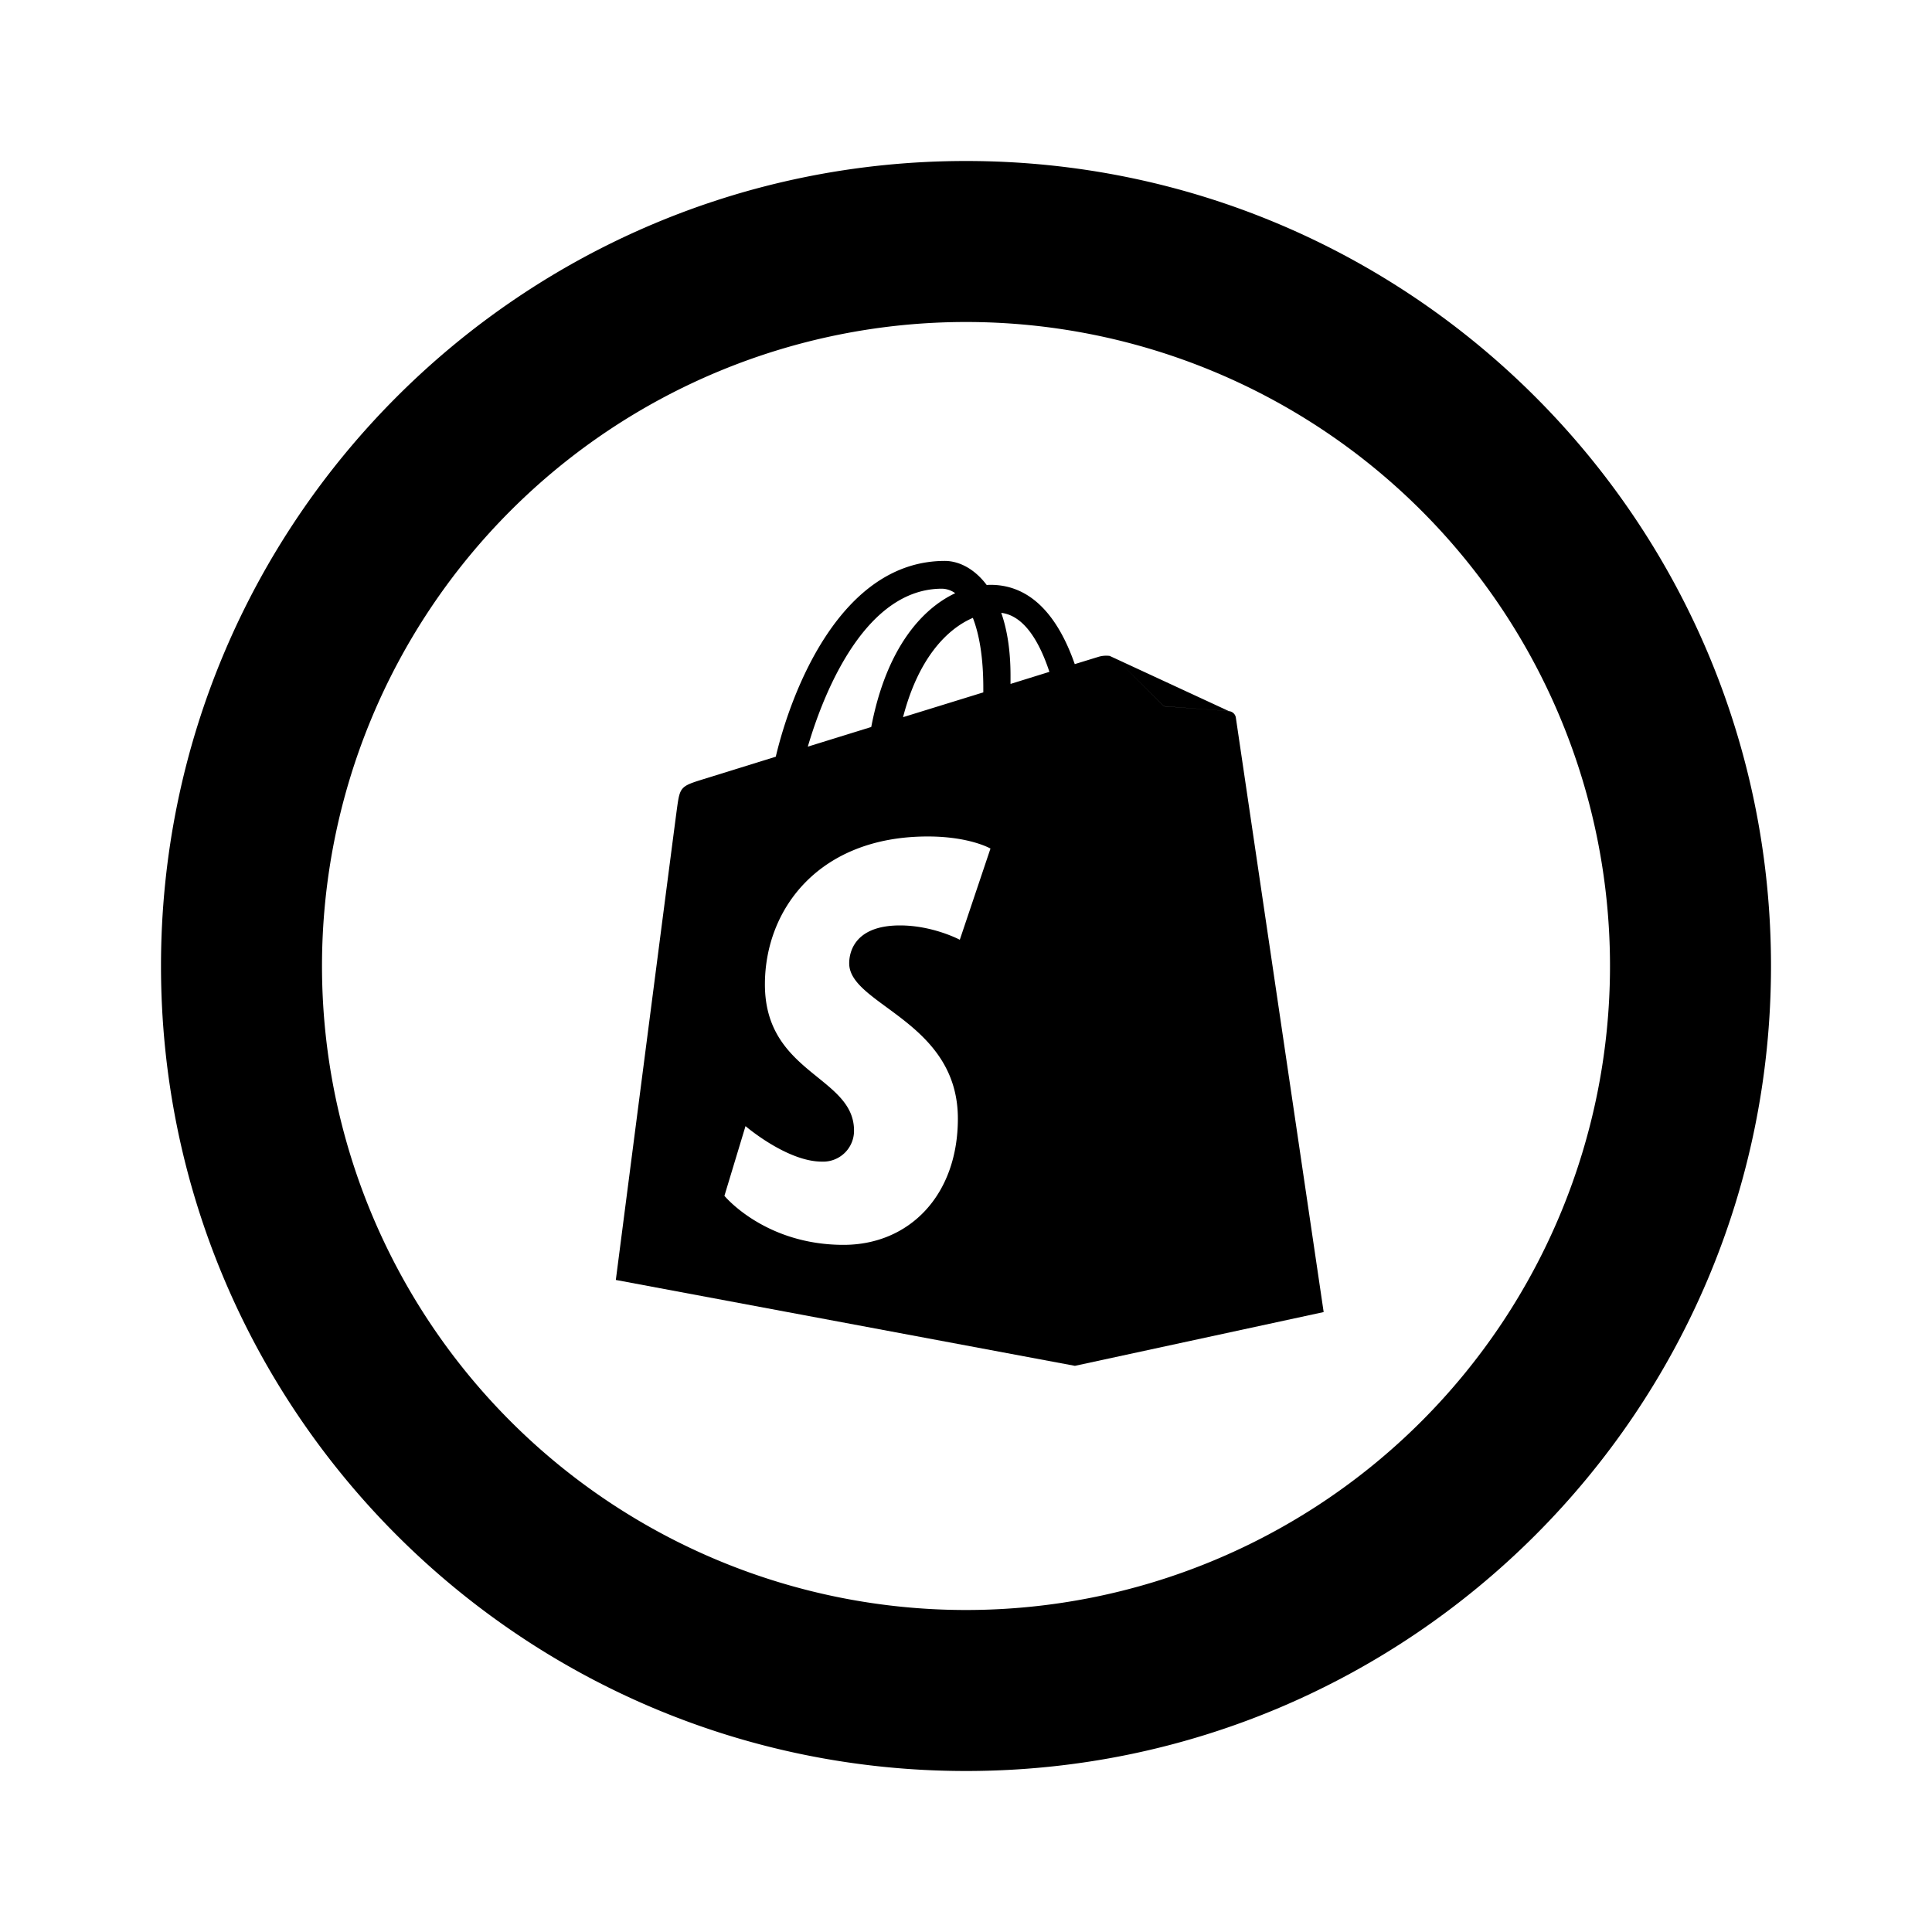
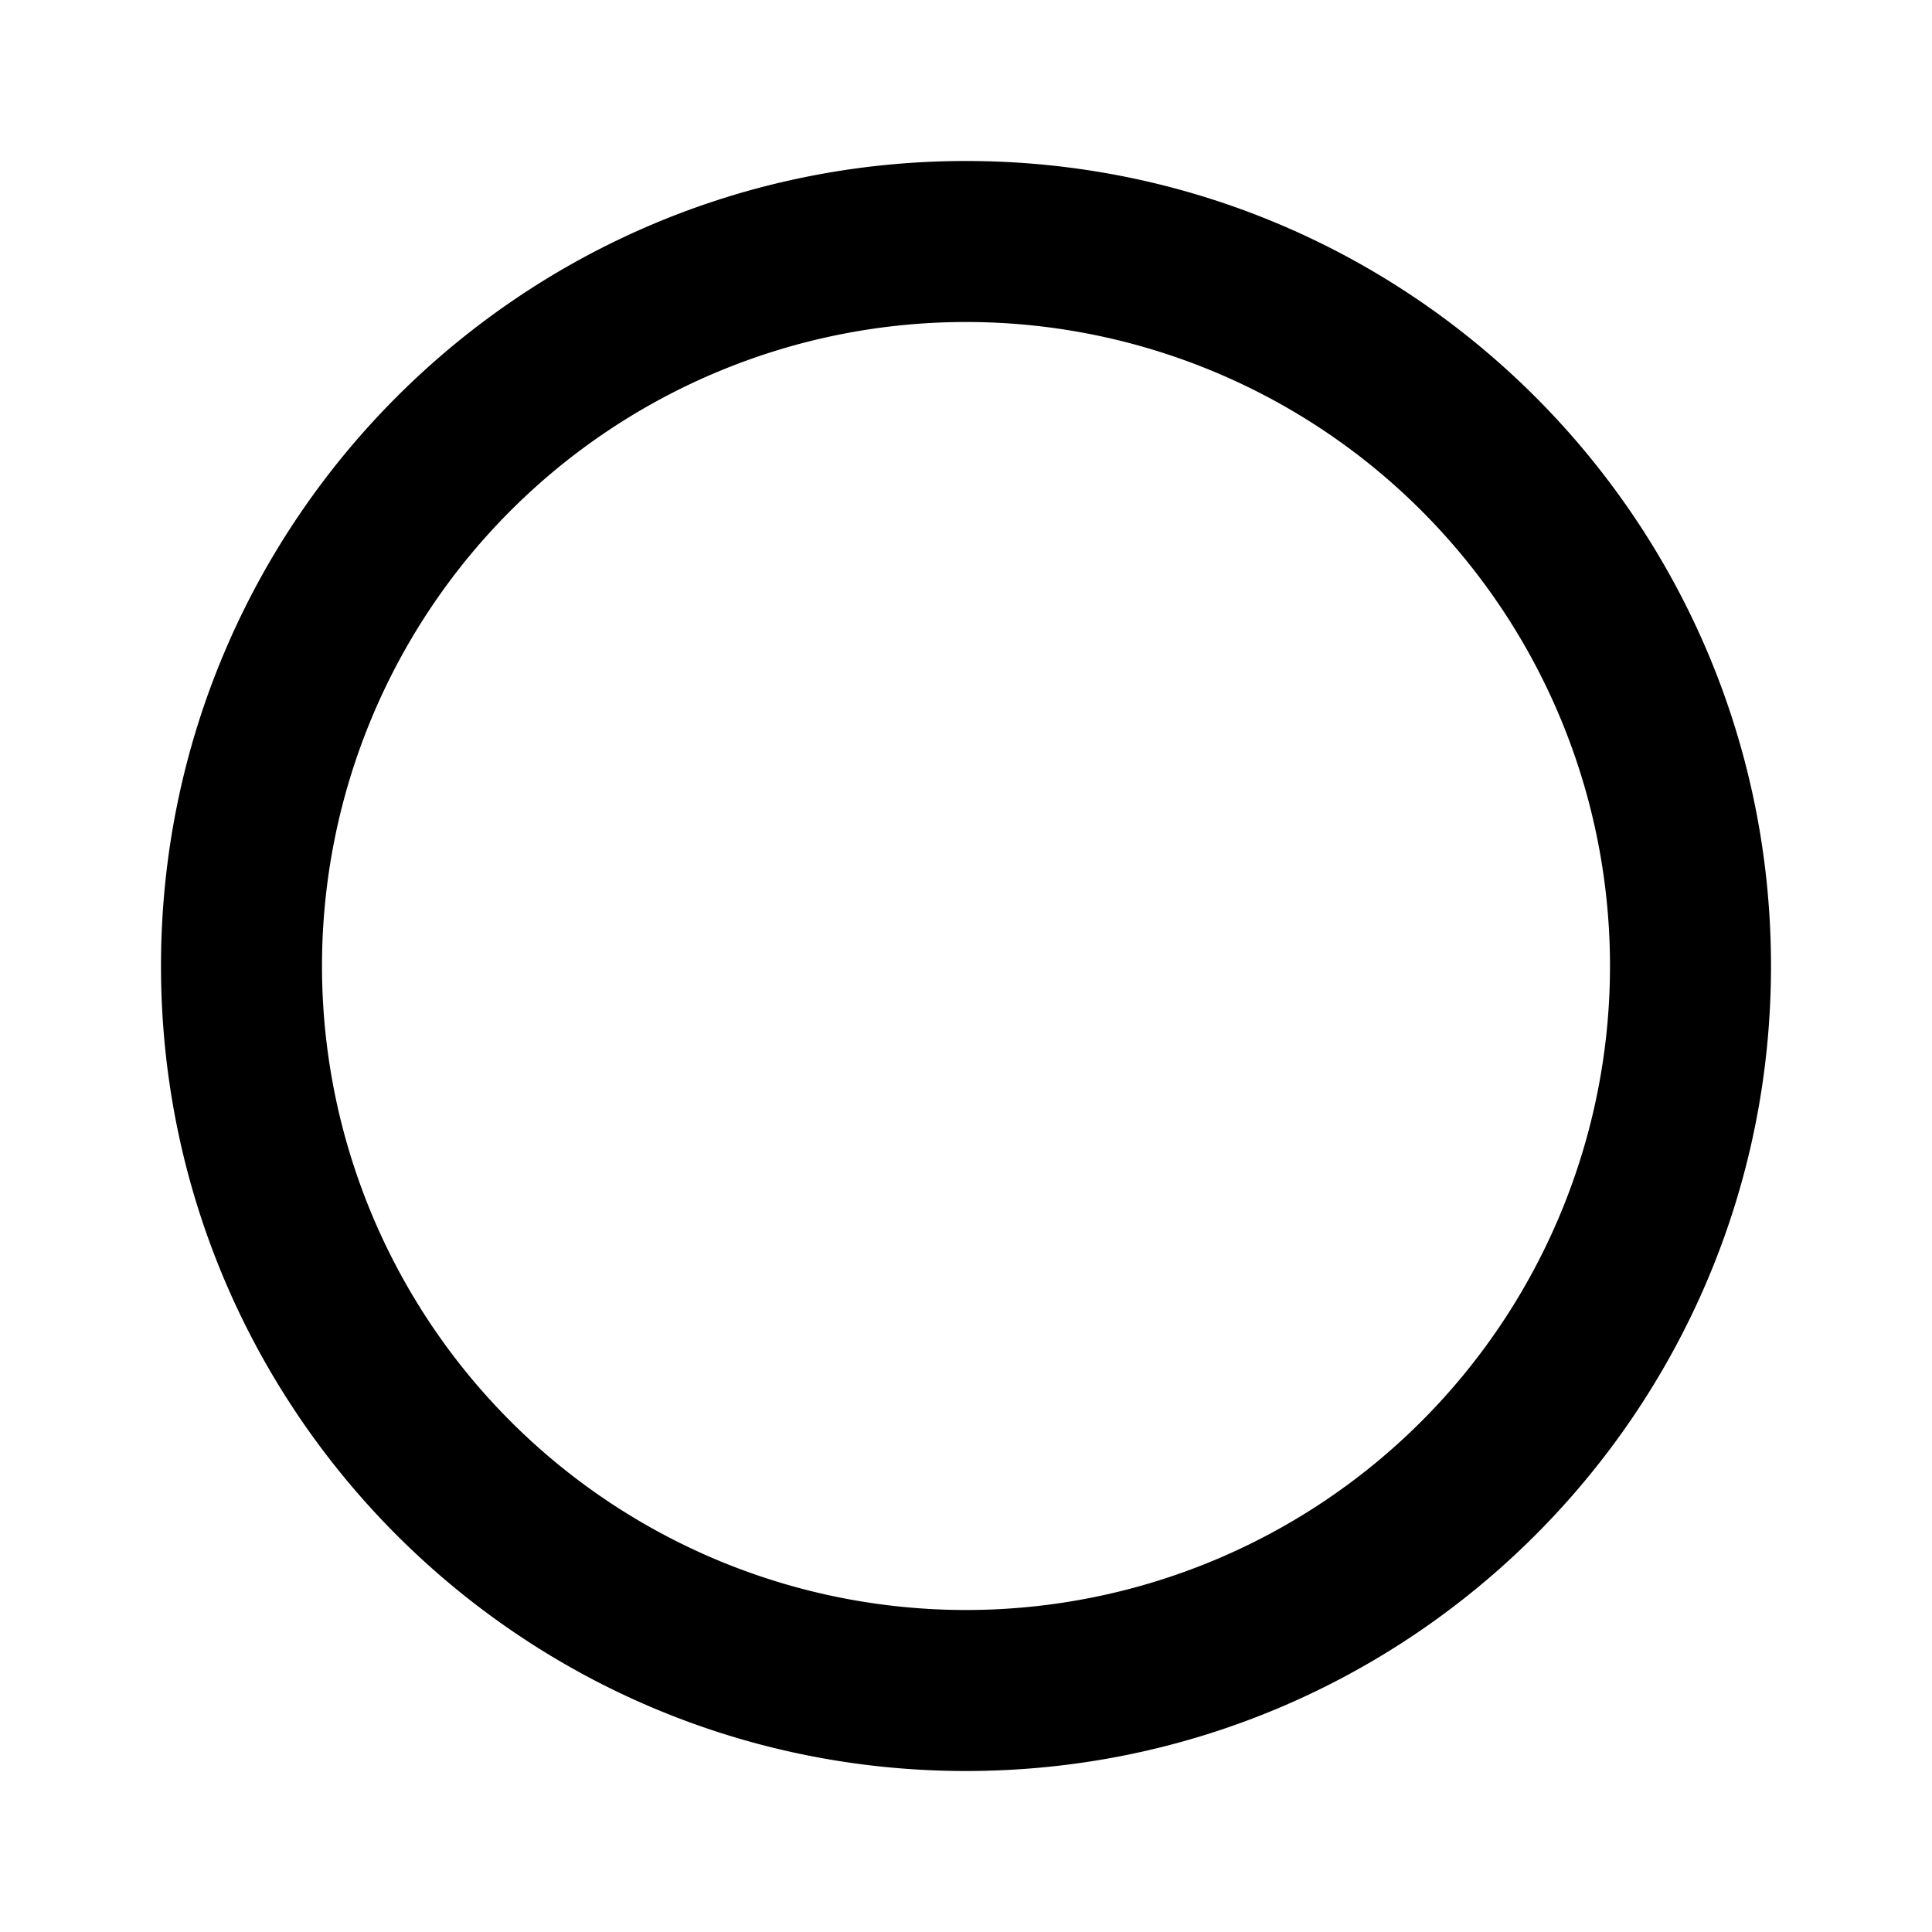
<svg xmlns="http://www.w3.org/2000/svg" viewBox="-2 -2 24 24" width="24" height="24" preserveAspectRatio="xMinYMin" class="jam jam-shopify-circle">
  <path d="M10 18a8 8 0 1 0 0-16 8 8 0 0 0 0 16zm0 2C4.477 20 0 15.523 0 10S4.477 0 10 0s10 4.477 10 10-4.477 10-10 10z" />
-   <path d="M13.264 6.833l-.805-.06-.592-.589.592.59s.77.056.805.06c.037.002.08.03.088.08l1.091 7.385-3.09.668L5.65 13.9s.732-5.66.76-5.86c.036-.264.045-.273.325-.36l.902-.28c.194-.82.81-2.432 2.1-2.432.168 0 .363.09.52.299a.841.841 0 0 1 .047-.002c.554 0 .868.472 1.047.985l.299-.092a.337.337 0 0 1 .135-.01zm-2.96 1.708s-.257-.15-.779-.15c-1.353 0-2.023.904-2.023 1.838 0 1.11 1.107 1.14 1.107 1.815a.383.383 0 0 1-.4.386c-.434 0-.948-.441-.948-.441l-.262.866s.5.609 1.48.609c.815 0 1.42-.614 1.42-1.568 0-1.213-1.35-1.411-1.35-1.929 0-.095.031-.471.631-.471.41 0 .743.178.743.178l.381-1.133zm.732-2.195c-.123-.373-.313-.698-.598-.733.071.203.115.46.115.779v.104l.483-.15zm-.952-.67c-.314.135-.674.492-.866 1.233l.997-.308v-.056c0-.385-.052-.67-.13-.87zm-.383-.363c-.926 0-1.447 1.216-1.666 1.962l.788-.244c.187-.978.63-1.468 1.043-1.662a.291.291 0 0 0-.165-.056z" />
</svg>